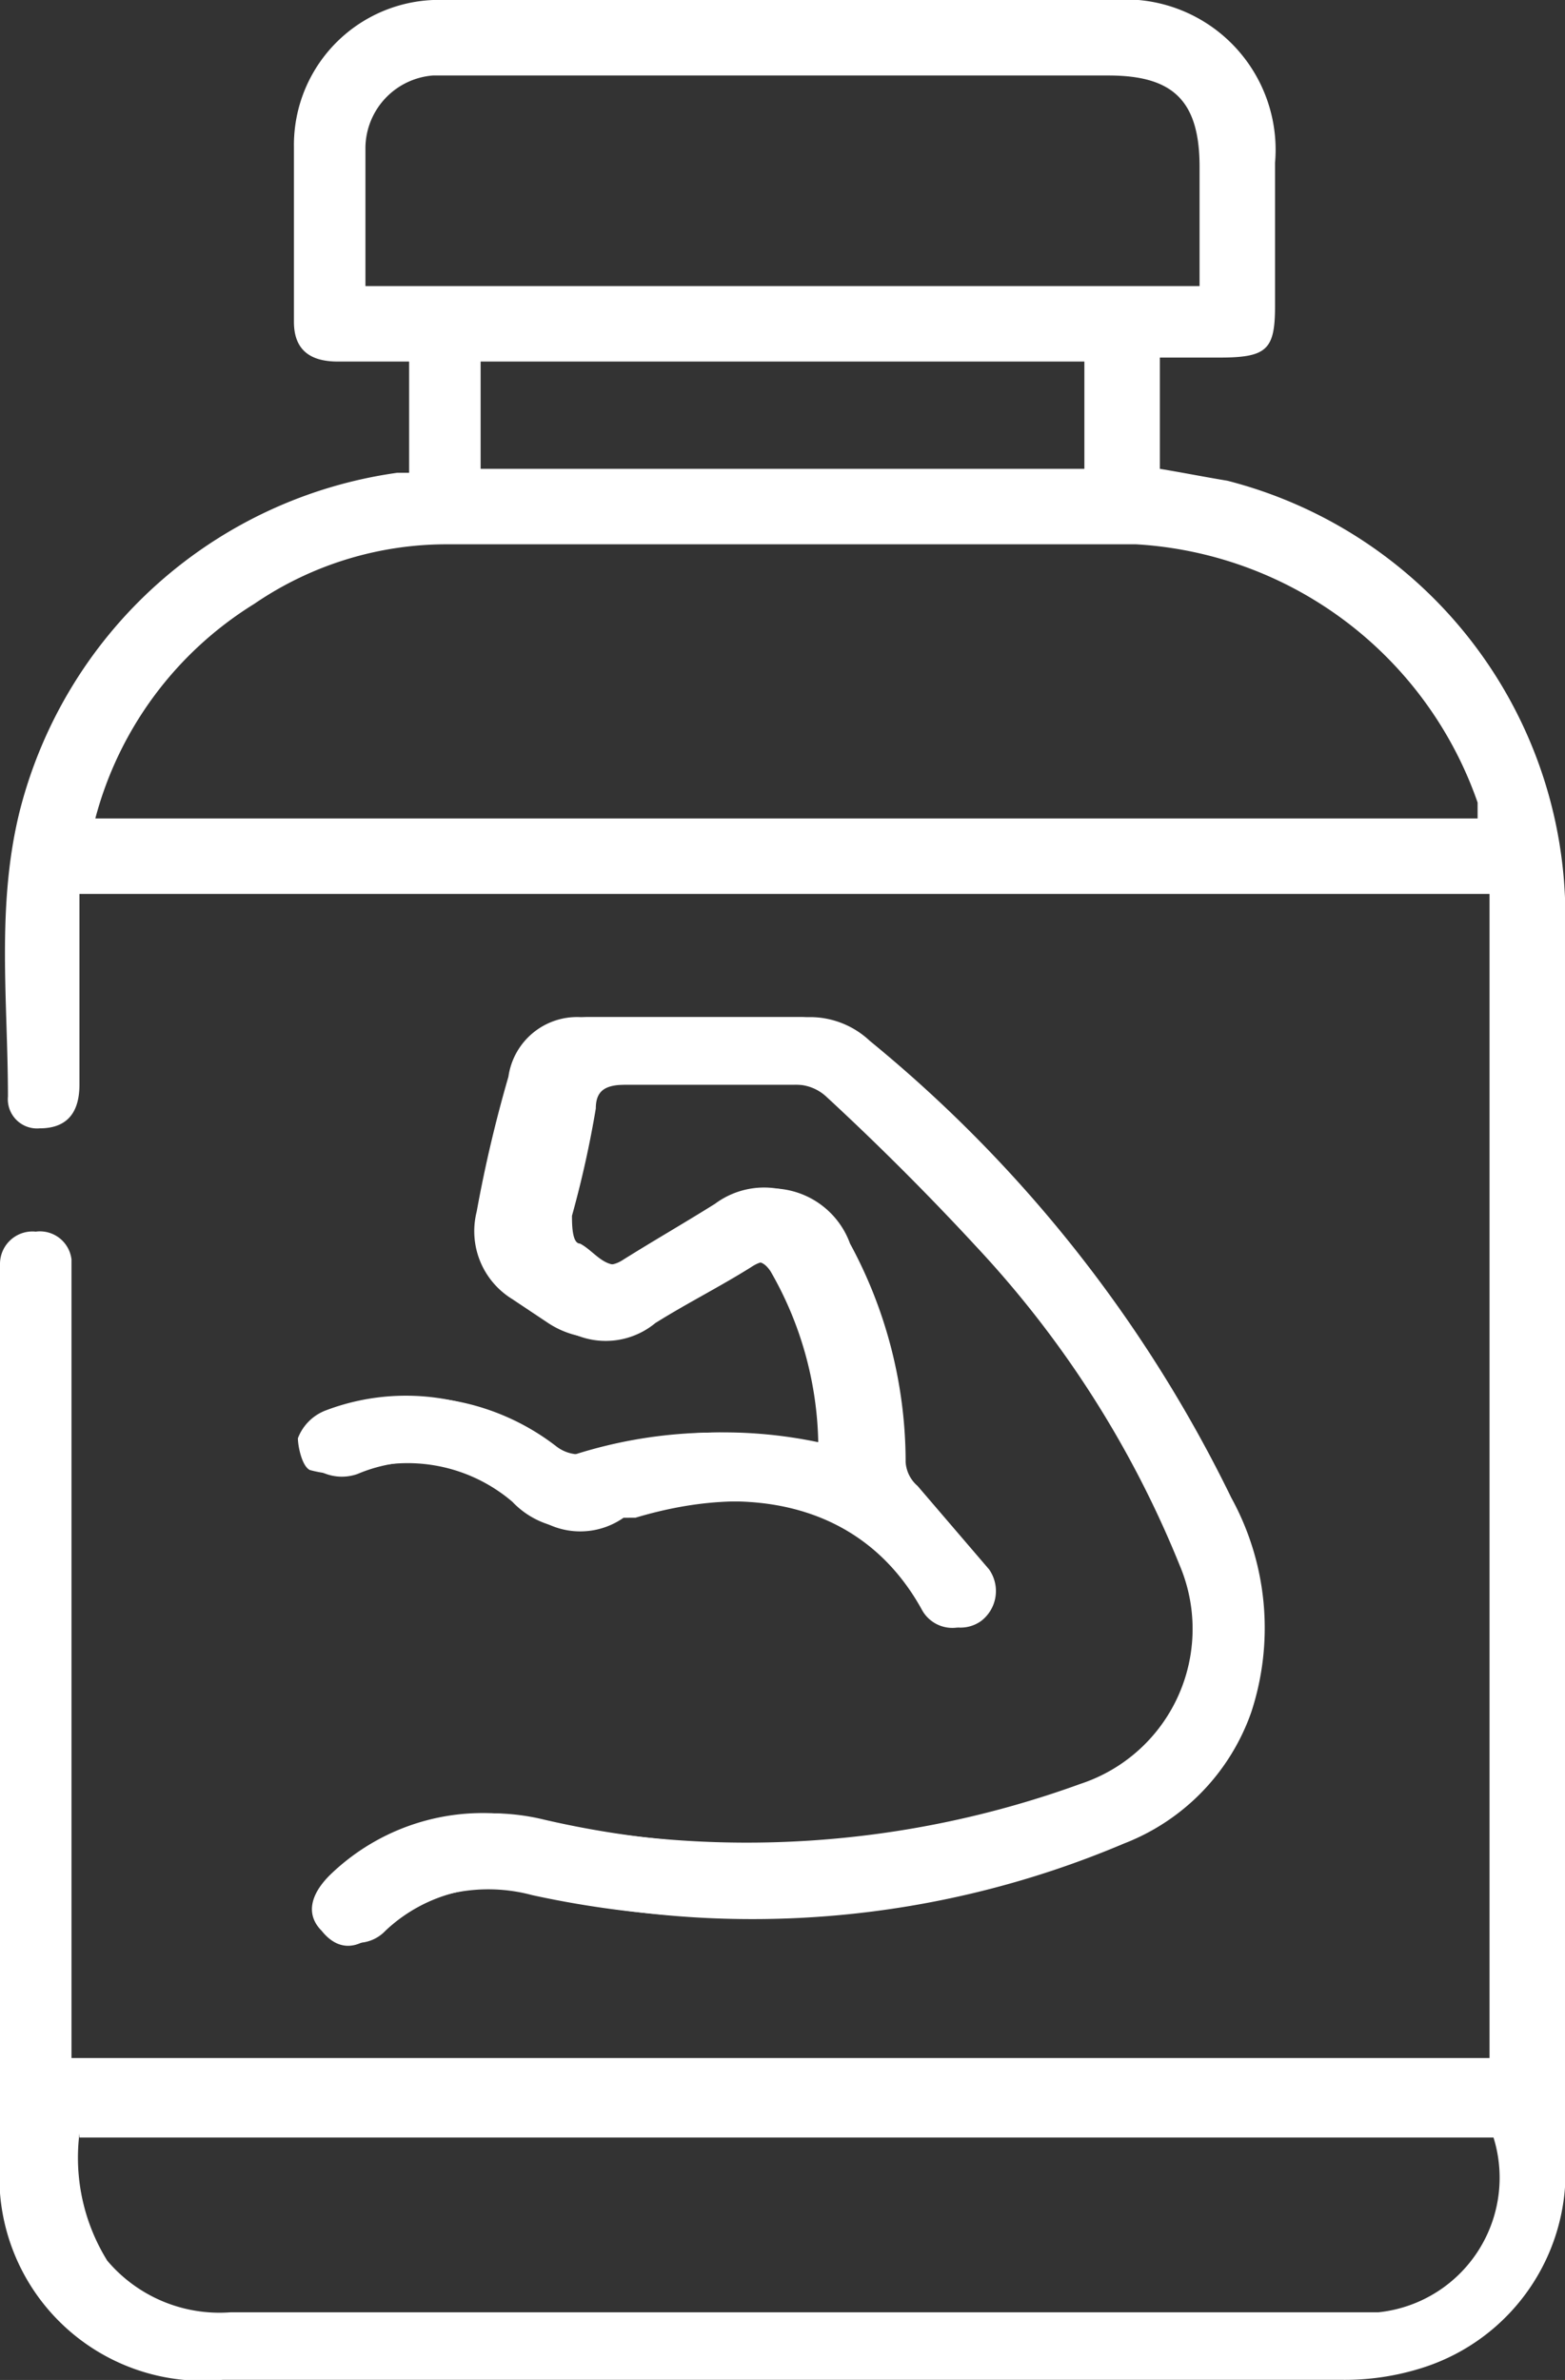
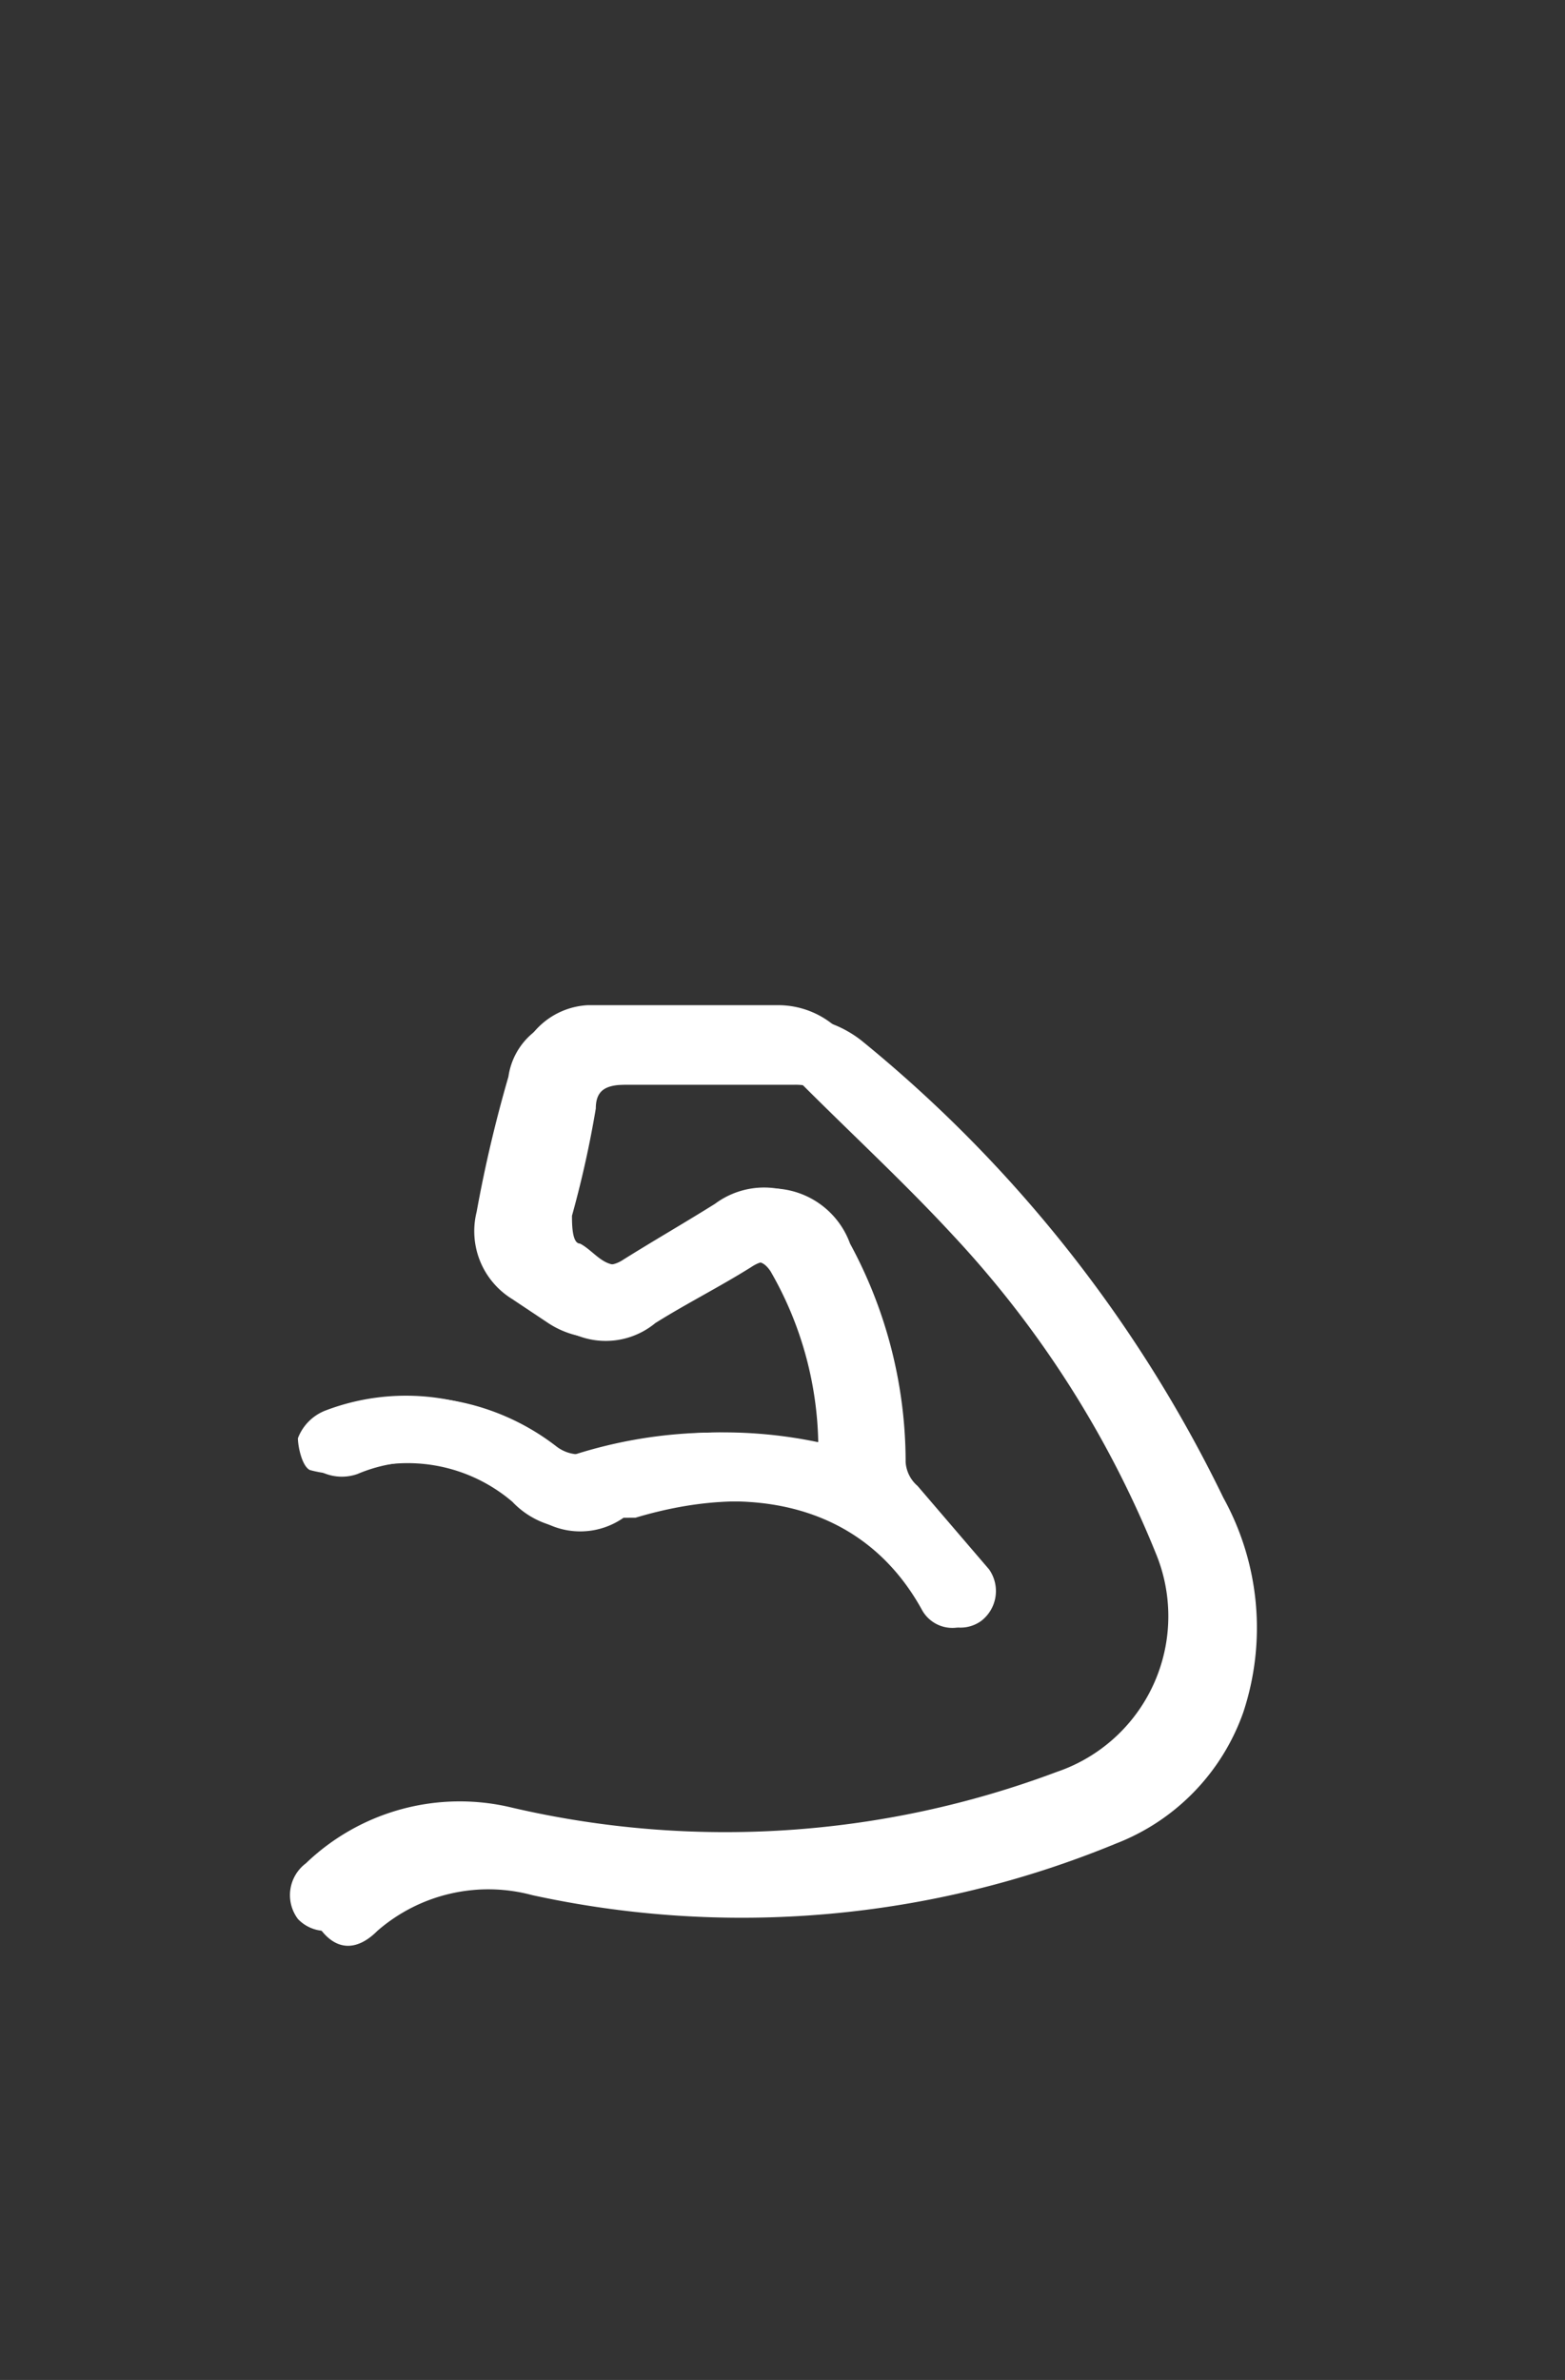
<svg xmlns="http://www.w3.org/2000/svg" id="Livello_1-2" width="39.4" height="59.903" viewBox="0 0 39.4 59.903">
  <rect x="0" y="0" width="39.4" height="59.903" fill="#333333" stroke="none" />
-   <path id="Tracciato_35586" data-name="Tracciato 35586" d="M20.6,36.3a11.586,11.586,0,0,0-5.9.3.952.952,0,0,1-.7-.2,5.935,5.935,0,0,0-5.6-.9c-.3,0-.6.4-.7.7,0,.2,0,.7.3.8a1.183,1.183,0,0,0,1,.1,3.848,3.848,0,0,1,4.1.7,1.9,1.9,0,0,0,2.6.4H16c3-.9,5.9-.4,7.4,2.3a.889.889,0,0,0,1.3.3.948.948,0,0,0,.2-1.3l-1.8-2.1a.864.864,0,0,1-.3-.6,11.524,11.524,0,0,0-1.4-5.5,2.108,2.108,0,0,0-3.2-1,17.611,17.611,0,0,0-2.3,1.4c-.6.4-.9-.2-1.3-.4-.2,0-.2-.5-.2-.7a26.139,26.139,0,0,0,.6-2.7c0-.5.3-.6.8-.6h4.4a1.136,1.136,0,0,1,.8.3c1.3,1.3,2.6,2.5,3.8,3.8a25.956,25.956,0,0,1,5.1,8,4.138,4.138,0,0,1-2.5,5.5,23.716,23.716,0,0,1-13.7.9,5.592,5.592,0,0,0-5.2,1.4,1,1,0,0,0-.2,1.4.965.965,0,0,0,1.4,0,3.944,3.944,0,0,1,3.9-.9,23.957,23.957,0,0,0,14.7-1.3,5.491,5.491,0,0,0,3.2-3.3,6.8,6.8,0,0,0-.5-5.4,34.157,34.157,0,0,0-9.1-11.5,2.2,2.2,0,0,0-1.5-.6H14.8A1.9,1.9,0,0,0,13,27.1c-.3,1.1-.6,2.3-.8,3.4a1.951,1.951,0,0,0,.9,2.2l.9.6a1.96,1.96,0,0,0,2.5,0c.8-.5,1.6-.9,2.4-1.4.3-.2.5-.2.7.1a10.207,10.207,0,0,1,1.2,4.3Z" fill="#fff" />
-   <path id="Tracciato_35587" data-name="Tracciato 35587" d="M37.6,22.5H2v4.8c0,.8-.4,1.1-1,1.1a.736.736,0,0,1-.8-.8c0-2.4-.3-4.8.3-7.2A11.44,11.44,0,0,1,10,11.9h.3V9.1H8.5c-.7,0-1.1-.3-1.1-1V3.7A3.653,3.653,0,0,1,11.2,0H28a3.784,3.784,0,0,1,4.1,4.1V7.7c0,1.1-.2,1.3-1.4,1.3H29.2v2.8c.6.1,1.1.2,1.7.3a11.315,11.315,0,0,1,8.5,10.5V54.3a5.16,5.16,0,0,1-3.6,5.3,6.448,6.448,0,0,1-2,.3H5.6A5.124,5.124,0,0,1,0,54.4V31.8A.817.817,0,0,1,.9,31a.8.8,0,0,1,.9.7V51.8H37.5V22.5Zm-.4-1.9v-.4a9.7,9.7,0,0,0-8.6-6.5H11.3a8.58,8.58,0,0,0-4.9,1.5,9.073,9.073,0,0,0-4,5.4H37.2ZM2,53.7a4.917,4.917,0,0,0,.7,3.2,3.7,3.7,0,0,0,3.1,1.3H34.7a3.405,3.405,0,0,0,2.9-4.4H2ZM9.2,7.2h21v-3c0-1.7-.7-2.3-2.3-2.3h-17A1.844,1.844,0,0,0,9.2,3.7V7.2Zm2.9,4.6H27.3V9.1H12.1v2.7Z" fill="#fff" />
+   <path id="Tracciato_35586" data-name="Tracciato 35586" d="M20.6,36.3a11.586,11.586,0,0,0-5.9.3.952.952,0,0,1-.7-.2,5.935,5.935,0,0,0-5.6-.9c-.3,0-.6.4-.7.7,0,.2,0,.7.3.8a1.183,1.183,0,0,0,1,.1,3.848,3.848,0,0,1,4.1.7,1.9,1.9,0,0,0,2.6.4H16c3-.9,5.9-.4,7.4,2.3a.889.889,0,0,0,1.3.3.948.948,0,0,0,.2-1.3l-1.8-2.1a.864.864,0,0,1-.3-.6,11.524,11.524,0,0,0-1.4-5.5,2.108,2.108,0,0,0-3.2-1,17.611,17.611,0,0,0-2.3,1.4c-.6.4-.9-.2-1.3-.4-.2,0-.2-.5-.2-.7a26.139,26.139,0,0,0,.6-2.7c0-.5.3-.6.8-.6h4.4c1.3,1.3,2.6,2.5,3.8,3.8a25.956,25.956,0,0,1,5.1,8,4.138,4.138,0,0,1-2.5,5.5,23.716,23.716,0,0,1-13.7.9,5.592,5.592,0,0,0-5.2,1.4,1,1,0,0,0-.2,1.4.965.965,0,0,0,1.4,0,3.944,3.944,0,0,1,3.9-.9,23.957,23.957,0,0,0,14.7-1.3,5.491,5.491,0,0,0,3.2-3.3,6.8,6.8,0,0,0-.5-5.4,34.157,34.157,0,0,0-9.1-11.5,2.2,2.2,0,0,0-1.5-.6H14.8A1.9,1.9,0,0,0,13,27.1c-.3,1.1-.6,2.3-.8,3.4a1.951,1.951,0,0,0,.9,2.2l.9.6a1.96,1.96,0,0,0,2.5,0c.8-.5,1.6-.9,2.4-1.4.3-.2.5-.2.7.1a10.207,10.207,0,0,1,1.2,4.3Z" fill="#fff" />
  <path id="Tracciato_35588" data-name="Tracciato 35588" d="M20.6,36.3A8.94,8.94,0,0,0,19.4,32c-.2-.3-.4-.3-.7-.1-.8.5-1.6.9-2.4,1.4a2.269,2.269,0,0,1-2.5,0l-.9-.6a2.006,2.006,0,0,1-.9-2.2,33.833,33.833,0,0,1,.8-3.4,1.746,1.746,0,0,1,1.8-1.5h5.6a2.815,2.815,0,0,1,1.5.6,33.9,33.9,0,0,1,9.1,11.5,6.767,6.767,0,0,1,.5,5.4,5.5,5.5,0,0,1-3.2,3.3,24.713,24.713,0,0,1-14.7,1.3,4.253,4.253,0,0,0-3.9.9c-.5.5-1,.5-1.4,0-.4-.4-.3-.9.2-1.4a5.525,5.525,0,0,1,5.2-1.4,24.586,24.586,0,0,0,13.7-.9,4.105,4.105,0,0,0,2.5-5.5,25.956,25.956,0,0,0-5.1-8c-1.2-1.3-2.5-2.6-3.8-3.8a1.135,1.135,0,0,0-.8-.3H15.6c-.4,0-.7.1-.8.6l-.6,2.7c0,.2,0,.6.2.7.4.2.7.8,1.3.4.8-.5,1.5-.9,2.3-1.4a2.071,2.071,0,0,1,3.2,1,13.569,13.569,0,0,1,1.4,5.5,1.141,1.141,0,0,0,.3.6l1.8,2.1a.948.948,0,0,1-.2,1.3.874.874,0,0,1-1.3-.3c-1.5-2.7-4.4-3.2-7.4-2.3h-.3a2.145,2.145,0,0,1-2.6-.4,4.058,4.058,0,0,0-4.1-.7,3.083,3.083,0,0,1-1-.1c-.2-.1-.3-.6-.3-.8a1.208,1.208,0,0,1,.7-.7,5.682,5.682,0,0,1,5.6.9c.2.1.5.3.7.2a11.716,11.716,0,0,1,5.9-.3Z" fill="#fff" />
</svg>